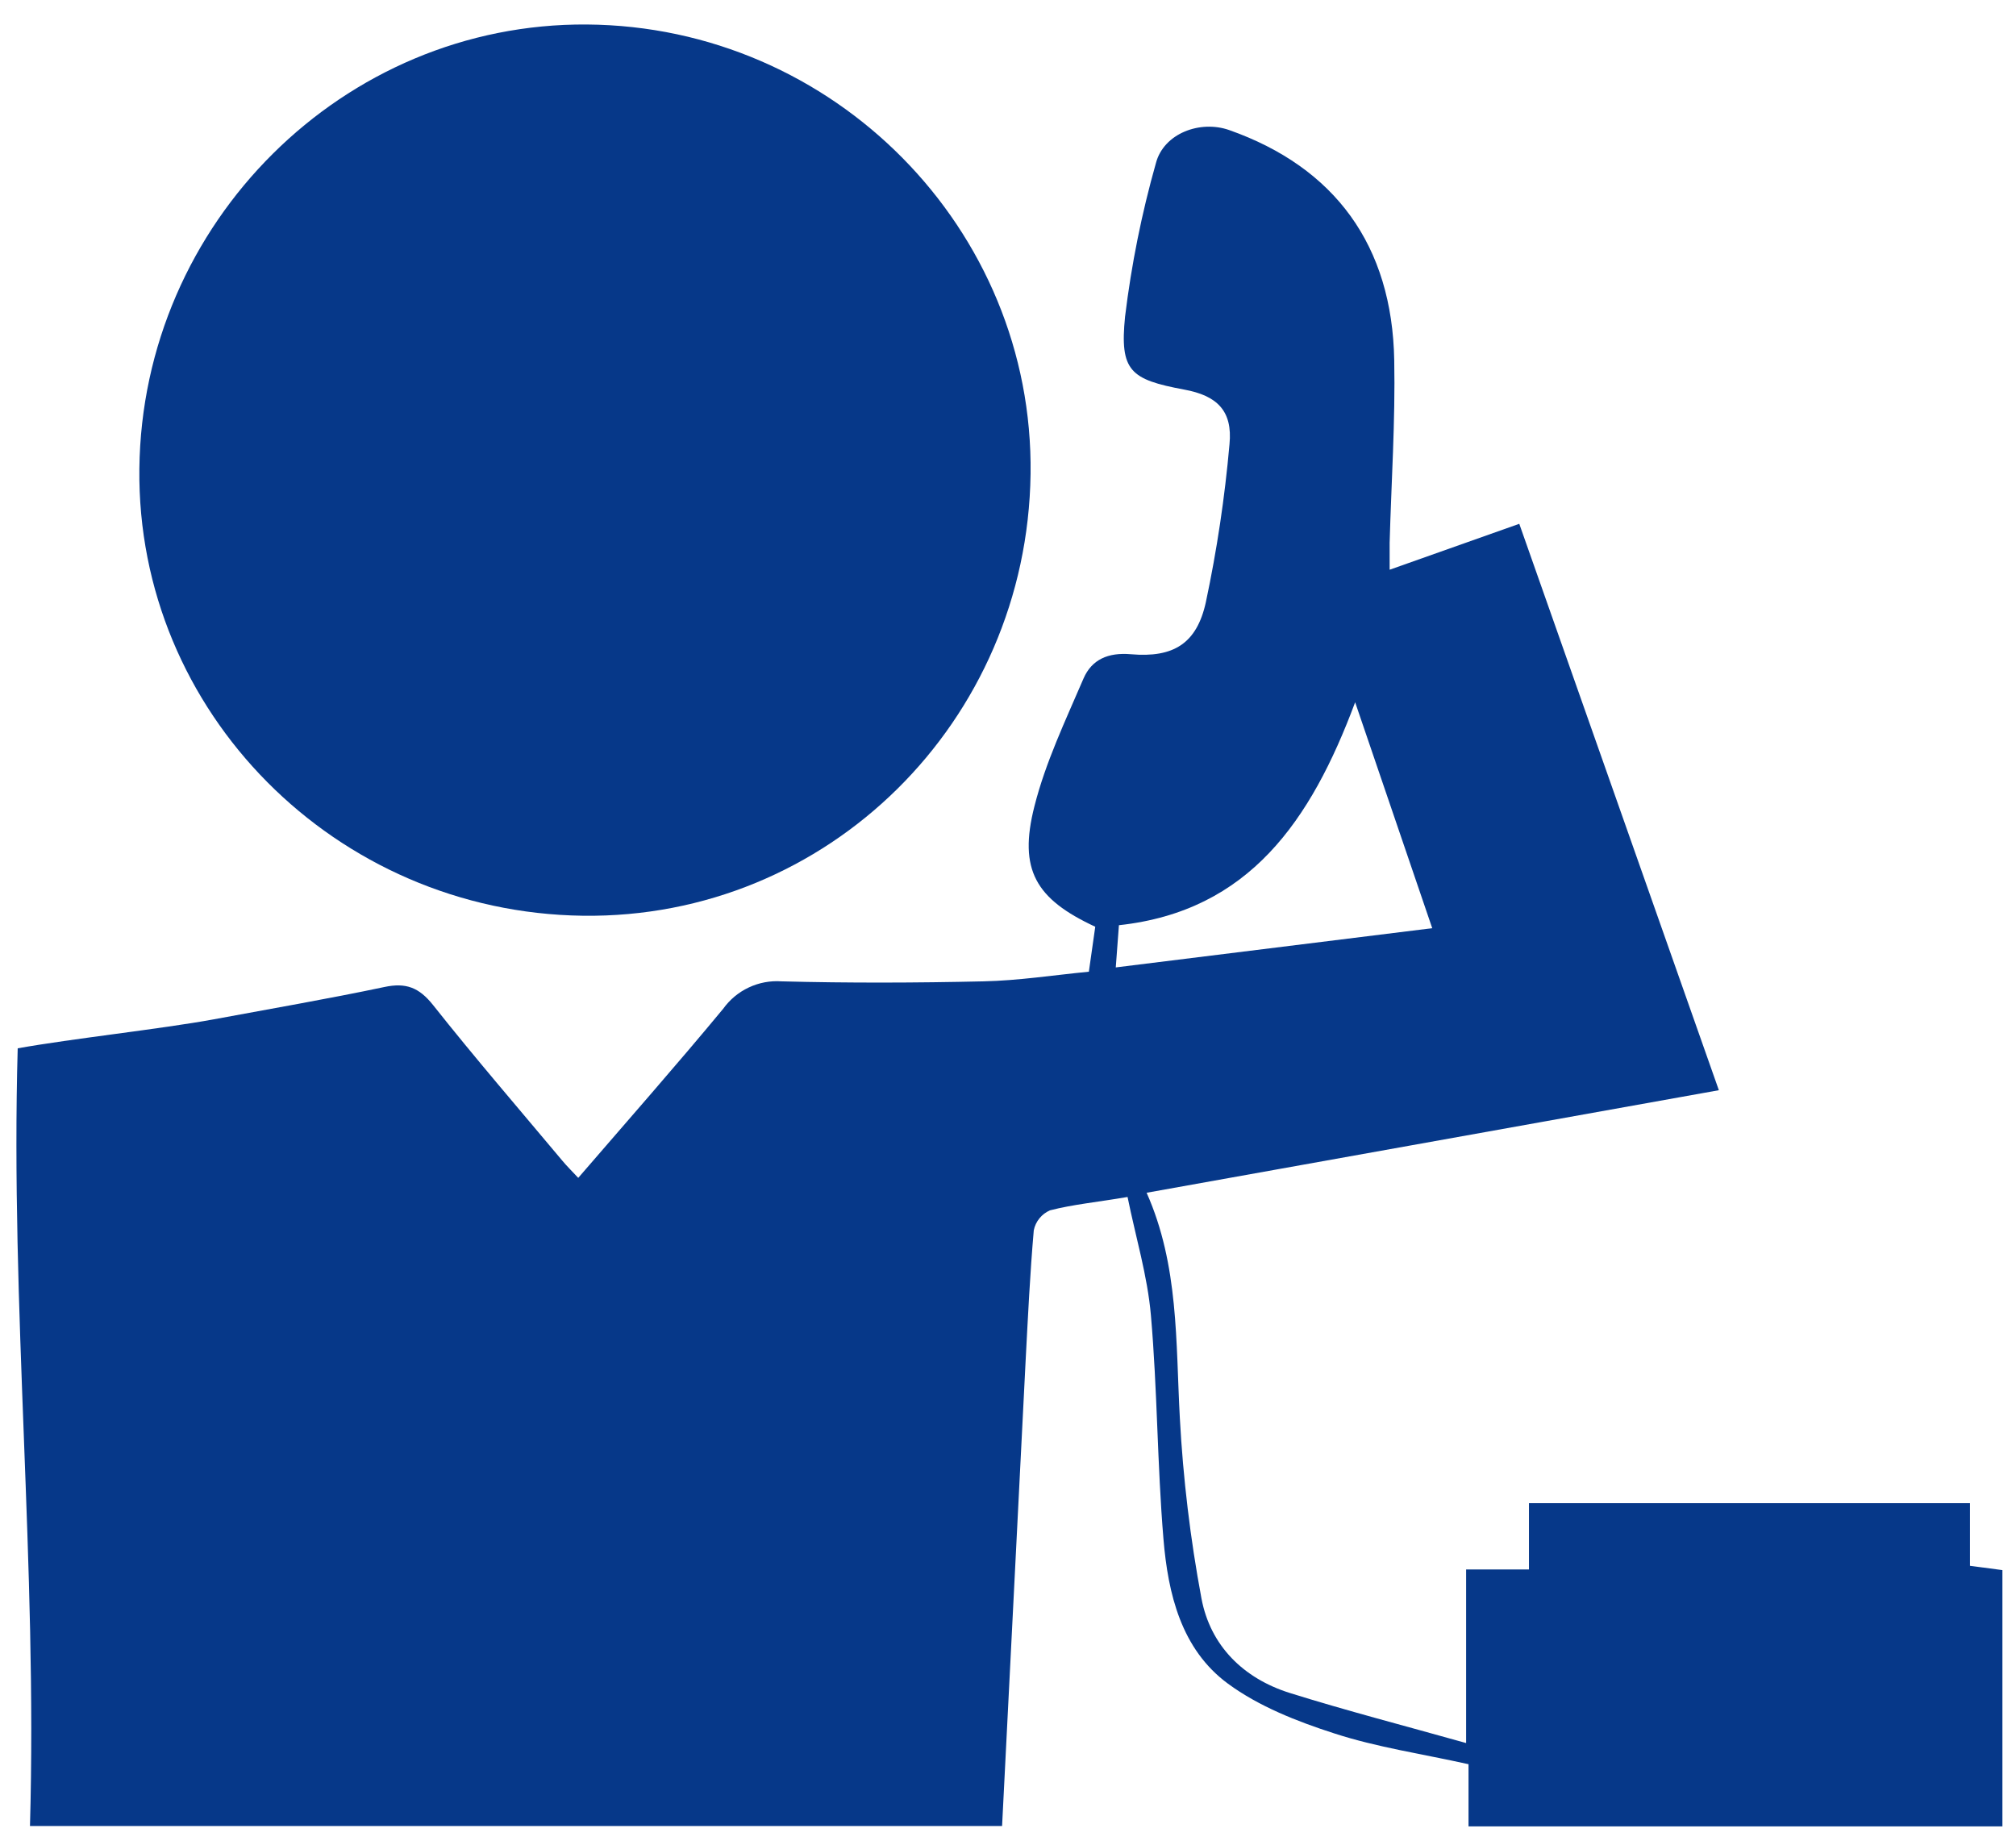
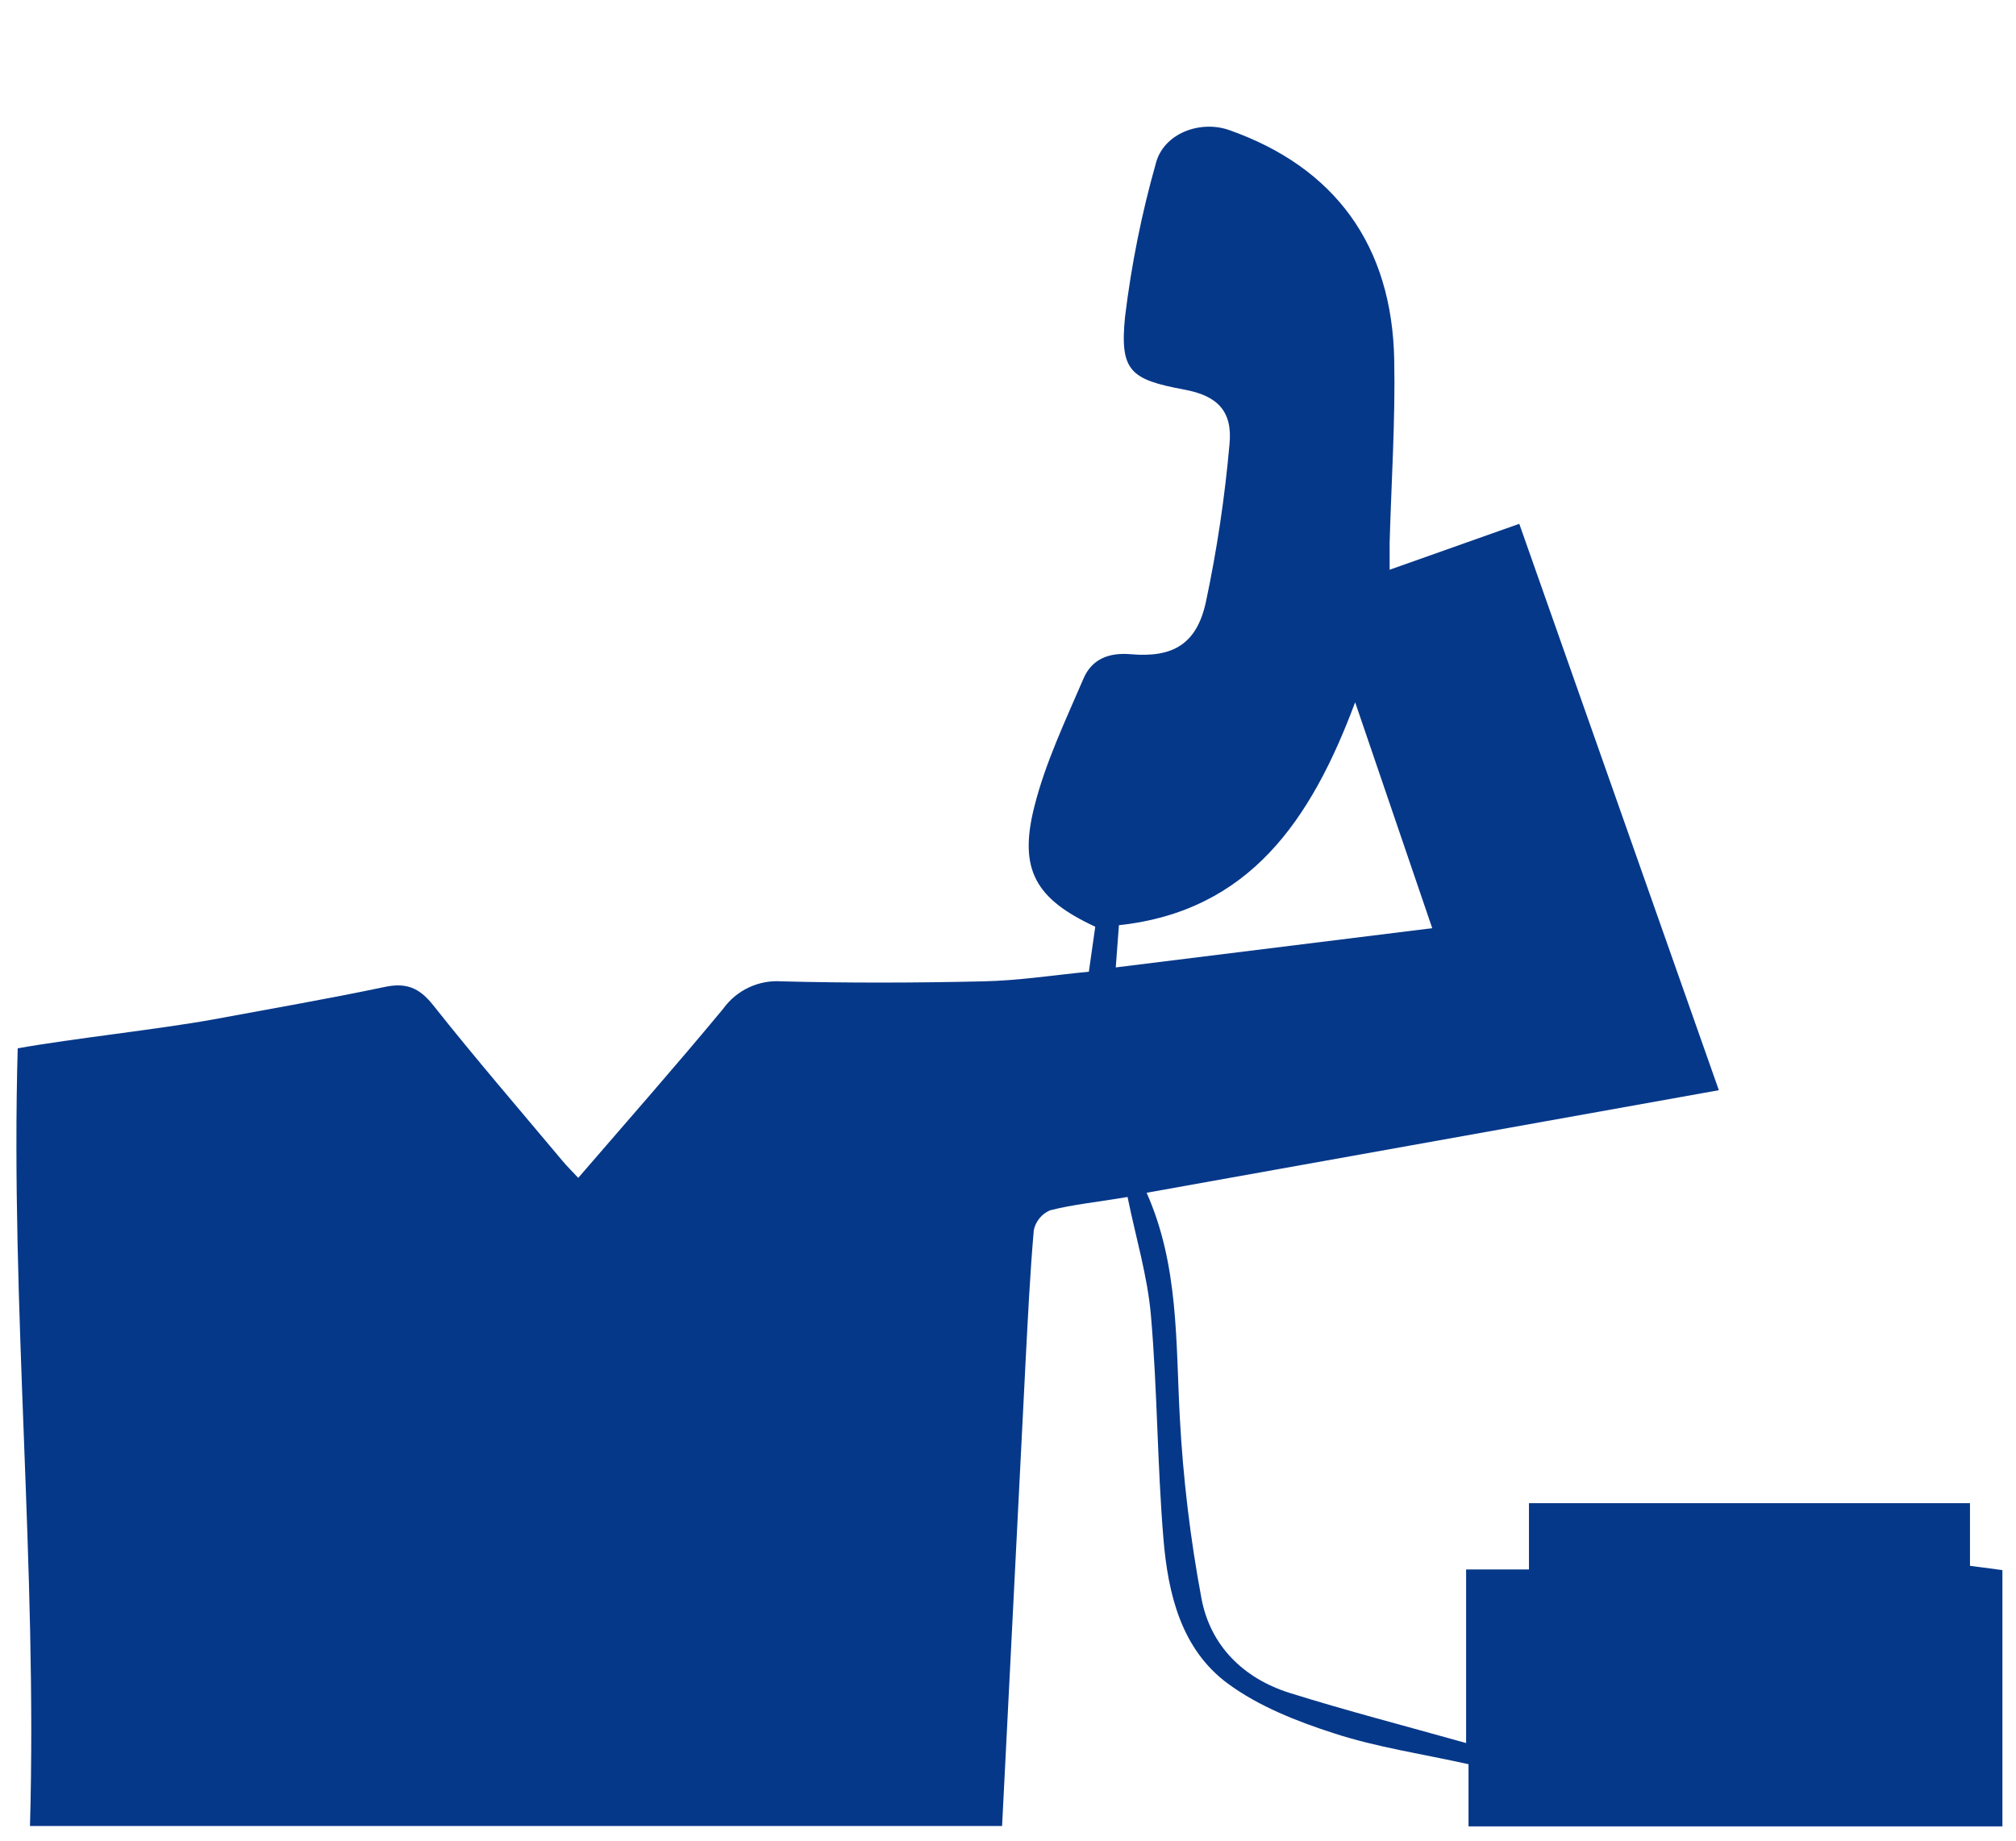
<svg xmlns="http://www.w3.org/2000/svg" width="46" height="42" viewBox="0 0 46 42" fill="none">
  <path d="M44.95 35.728V34.299H34.887V35.811H33.453V39.772C32.033 39.373 30.719 39.033 29.425 38.628C28.37 38.295 27.617 37.552 27.414 36.471C27.16 35.112 26.995 33.737 26.921 32.356C26.826 30.621 26.9 28.874 26.163 27.216L39.22 24.876C37.688 20.53 36.185 16.266 34.666 11.952L31.708 13C31.708 12.75 31.708 12.567 31.708 12.382C31.747 10.996 31.839 9.61 31.813 8.223C31.767 5.6 30.46 3.82 28.048 2.968C27.383 2.734 26.553 3.044 26.375 3.722C26.05 4.87 25.815 6.041 25.671 7.225C25.547 8.464 25.789 8.66 27.019 8.889C27.771 9.027 28.128 9.373 28.054 10.136C27.947 11.348 27.767 12.553 27.514 13.743C27.307 14.685 26.775 15.013 25.804 14.928C25.285 14.883 24.911 15.048 24.723 15.482C24.312 16.44 23.856 17.395 23.603 18.397C23.233 19.85 23.634 20.515 24.991 21.146C24.947 21.464 24.9 21.791 24.845 22.172C24.032 22.251 23.24 22.375 22.442 22.392C20.906 22.427 19.366 22.432 17.832 22.392C17.575 22.374 17.318 22.422 17.085 22.532C16.852 22.641 16.651 22.809 16.501 23.018C15.429 24.312 14.316 25.575 13.194 26.876C13.048 26.719 12.93 26.604 12.825 26.477C11.838 25.299 10.834 24.135 9.88 22.931C9.562 22.532 9.263 22.416 8.771 22.521C7.477 22.794 6.172 23.018 4.871 23.26C3.655 23.482 1.652 23.697 0.404 23.92C0.236 29.835 0.852 35.709 0.684 41.665H22.865C23.043 38.12 23.222 34.575 23.403 31.031C23.455 30.044 23.503 29.055 23.588 28.074C23.608 27.973 23.652 27.879 23.717 27.8C23.781 27.72 23.864 27.658 23.958 27.617C24.483 27.482 25.024 27.432 25.728 27.312C25.913 28.227 26.183 29.111 26.261 30.013C26.409 31.708 26.405 33.417 26.547 35.114C26.651 36.367 26.952 37.632 28.017 38.416C28.725 38.937 29.597 39.279 30.444 39.552C31.41 39.867 32.431 40.016 33.508 40.255V41.674H45.69V35.826L44.95 35.728ZM25.459 22.074C25.488 21.704 25.507 21.445 25.531 21.111C28.501 20.789 29.913 18.726 30.921 16.024L32.68 21.179L25.459 22.074Z" fill="#063889" />
-   <path d="M13.3 20.895C7.657 20.82 3.117 16.243 3.18 10.696C3.243 5.082 7.838 0.518 13.391 0.559C19.025 0.6 23.591 5.224 23.515 10.816C23.437 16.47 18.884 20.969 13.3 20.895Z" fill="#063889" />
</svg>